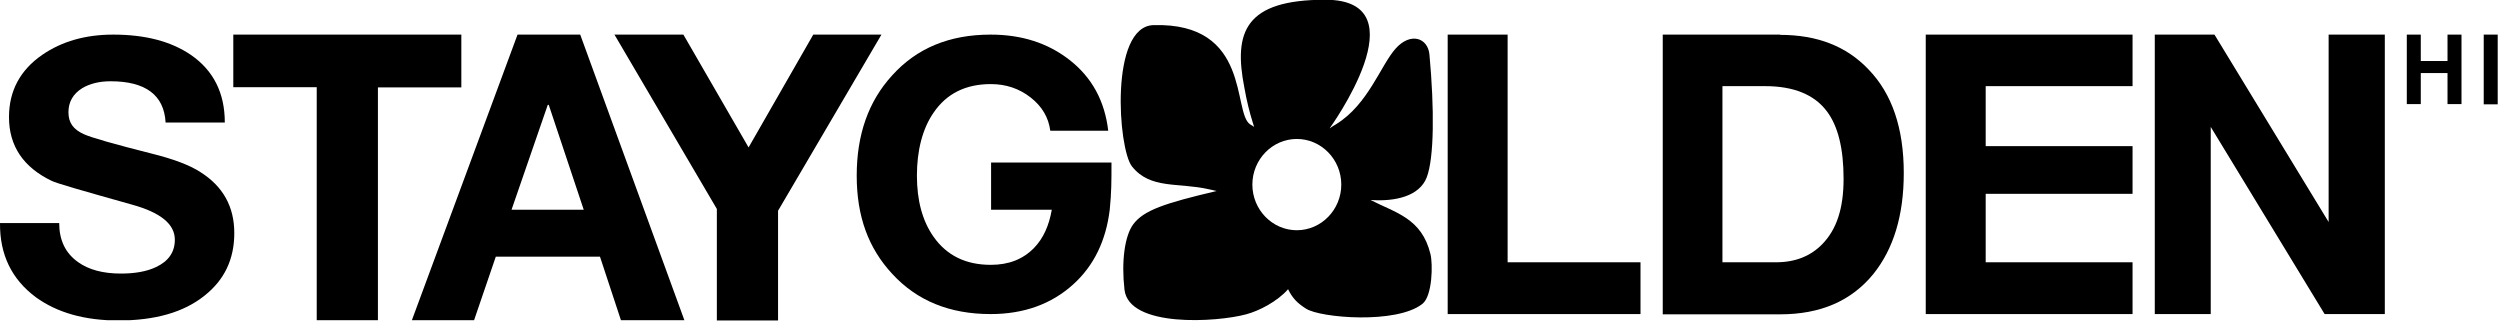
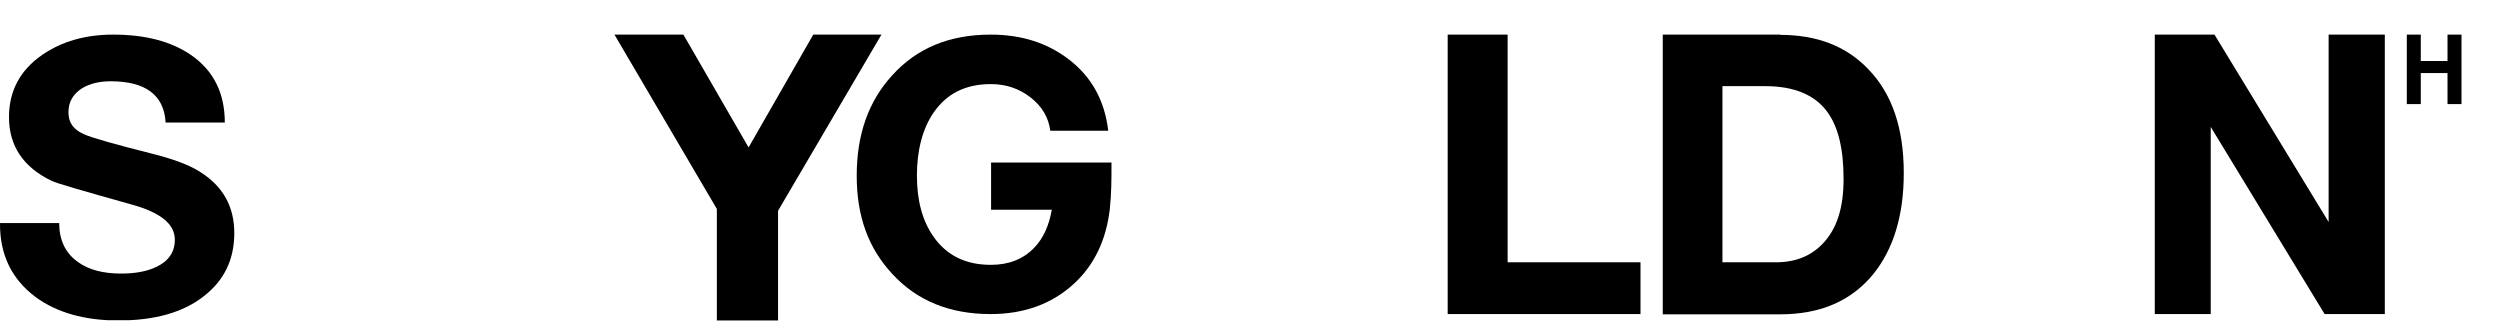
<svg xmlns="http://www.w3.org/2000/svg" fill="none" viewBox="0 0 204 27" height="27" width="204">
  <g clip-path="url(#clip0_293_8773)">
    <path fill="black" d="M199.717 4.979H197.536V2.824H196.395V8.494H197.536V5.962H199.717V8.494H200.858V2.824H199.717V4.979Z" />
-     <path fill="black" d="M203.813 2.824H202.672V8.515H203.813V2.824Z" />
    <path fill="black" d="M123.022 2.824H118.131V25.628H133.865V21.402H123.022V2.824Z" />
    <path fill="black" d="M145.259 2.824H135.68V25.649H145.259C148.54 25.649 151.068 24.561 152.861 22.364C154.512 20.314 155.348 17.573 155.348 14.121C155.348 10.46 154.39 7.636 152.454 5.649C150.66 3.766 148.275 2.845 145.259 2.845V2.824ZM148.744 19.875C147.766 20.9 146.502 21.402 144.912 21.402H140.551V7.029H144.036C146.36 7.029 148.051 7.72 149.07 9.08C149.987 10.293 150.436 12.134 150.436 14.582C150.436 17.029 149.865 18.703 148.724 19.896L148.744 19.875Z" />
-     <path fill="black" d="M162.032 15.816H174.016V11.925H162.032V7.029H174.016V2.824H157.141V25.628H174.016V21.402H162.032V15.816Z" />
    <path fill="black" d="M190.016 18.117L180.701 2.824H175.83V25.628H180.396V10.356L189.689 25.628H194.601V2.824H190.016V18.117Z" />
    <path fill="black" d="M80.914 17.113H85.826C85.602 18.41 85.133 19.456 84.379 20.23C83.482 21.151 82.32 21.611 80.853 21.611C78.815 21.611 77.266 20.858 76.186 19.331C75.269 18.034 74.82 16.36 74.82 14.331C74.82 12.301 75.269 10.502 76.186 9.184C77.246 7.636 78.794 6.862 80.853 6.862C82.076 6.862 83.156 7.218 84.094 7.95C85.031 8.682 85.561 9.582 85.704 10.67H90.432C90.147 8.222 89.087 6.297 87.253 4.875C85.5 3.515 83.38 2.824 80.833 2.824C77.47 2.824 74.8 3.933 72.802 6.151C70.866 8.264 69.908 10.983 69.908 14.331C69.908 17.678 70.866 20.251 72.802 22.343C74.82 24.54 77.49 25.628 80.833 25.628C83.543 25.628 85.806 24.812 87.579 23.201C89.27 21.674 90.249 19.624 90.555 17.113C90.697 15.691 90.697 14.812 90.697 13.264H80.873V17.113H80.914Z" />
    <path fill="black" d="M0 18.201H4.831C4.831 19.603 5.34 20.649 6.359 21.381C7.236 22.009 8.397 22.323 9.865 22.323C11.006 22.323 11.964 22.155 12.718 21.799C13.758 21.318 14.267 20.565 14.267 19.561C14.267 18.285 13.106 17.343 10.762 16.695C6.726 15.565 4.566 14.937 4.24 14.77C1.916 13.661 0.734 11.925 0.734 9.561C0.734 7.427 1.631 5.732 3.445 4.477C5.055 3.368 6.991 2.824 9.233 2.824C11.842 2.824 13.941 3.368 15.572 4.477C17.426 5.753 18.344 7.594 18.344 10H13.513C13.391 7.762 11.883 6.632 9.029 6.632C8.112 6.632 7.338 6.82 6.706 7.197C5.972 7.657 5.585 8.306 5.585 9.163C5.585 10.021 5.992 10.565 6.828 10.942C7.46 11.235 9.315 11.758 12.372 12.532C14.145 12.971 15.47 13.473 16.346 14.038C18.201 15.209 19.118 16.862 19.118 19.017C19.118 21.172 18.303 22.846 16.693 24.122C15.001 25.482 12.657 26.151 9.661 26.151C6.93 26.151 4.668 25.523 2.915 24.247C0.958 22.783 -0.02 20.795 0 18.201Z" />
-     <path fill="black" d="M25.845 26.13V7.113H19.037V2.824H37.645V7.134H30.838V26.13H25.845Z" />
-     <path fill="black" d="M33.609 26.13L42.231 2.824H47.346L55.846 26.13H50.669L48.957 20.942H40.458L38.684 26.13H33.63H33.609ZM44.697 8.557L41.742 17.113H47.632L44.778 8.557H44.717H44.697Z" />
    <path fill="black" d="M58.495 26.13V17.05L50.139 2.824H55.764L61.084 12.03L66.362 2.824H71.926L63.489 17.197V26.151H58.495V26.13Z" />
-     <path fill="black" d="M111.833 16.318C113.871 16.465 115.828 16.004 116.419 14.477C117.03 12.887 117.051 8.891 116.643 4.456C116.521 3.096 115.115 2.594 113.892 3.954C112.669 5.314 111.65 8.515 109.041 10.126C108.837 10.251 108.654 10.356 108.491 10.481C108.491 10.481 116.113 -0.021 108.144 -0.021C101.581 -0.021 100.644 2.615 101.541 7.155C101.724 8.222 101.989 9.247 102.213 9.958C102.254 10.105 102.295 10.23 102.335 10.356C102.234 10.293 102.132 10.209 102.009 10.147C100.562 9.184 102.111 1.82 94.122 2.05C90.535 2.155 91.228 12.155 92.369 13.578C93.857 15.46 96.14 14.875 98.626 15.44C98.85 15.481 99.075 15.544 99.278 15.586C95.019 16.59 93.327 17.155 92.471 18.306C91.778 19.247 91.493 21.318 91.758 23.64C92.124 26.758 99.299 26.297 101.683 25.649C102.723 25.377 104.231 24.603 105.107 23.599C105.474 24.352 105.882 24.749 106.575 25.189C107.737 25.942 113.973 26.465 116.073 24.791C116.888 24.143 116.929 21.548 116.725 20.733C116.011 17.783 113.851 17.364 111.792 16.297L111.833 16.318ZM105.821 18.787C103.823 18.787 102.193 17.113 102.193 15.063C102.193 13.013 103.823 11.339 105.821 11.339C107.818 11.339 109.449 13.013 109.449 15.063C109.449 17.113 107.818 18.787 105.821 18.787Z" />
  </g>
  <defs>
    <clipPath id="clip0_293_8773">
      <rect fill="white" height="26.13" width="203.814" />
    </clipPath>
  </defs>
</svg>